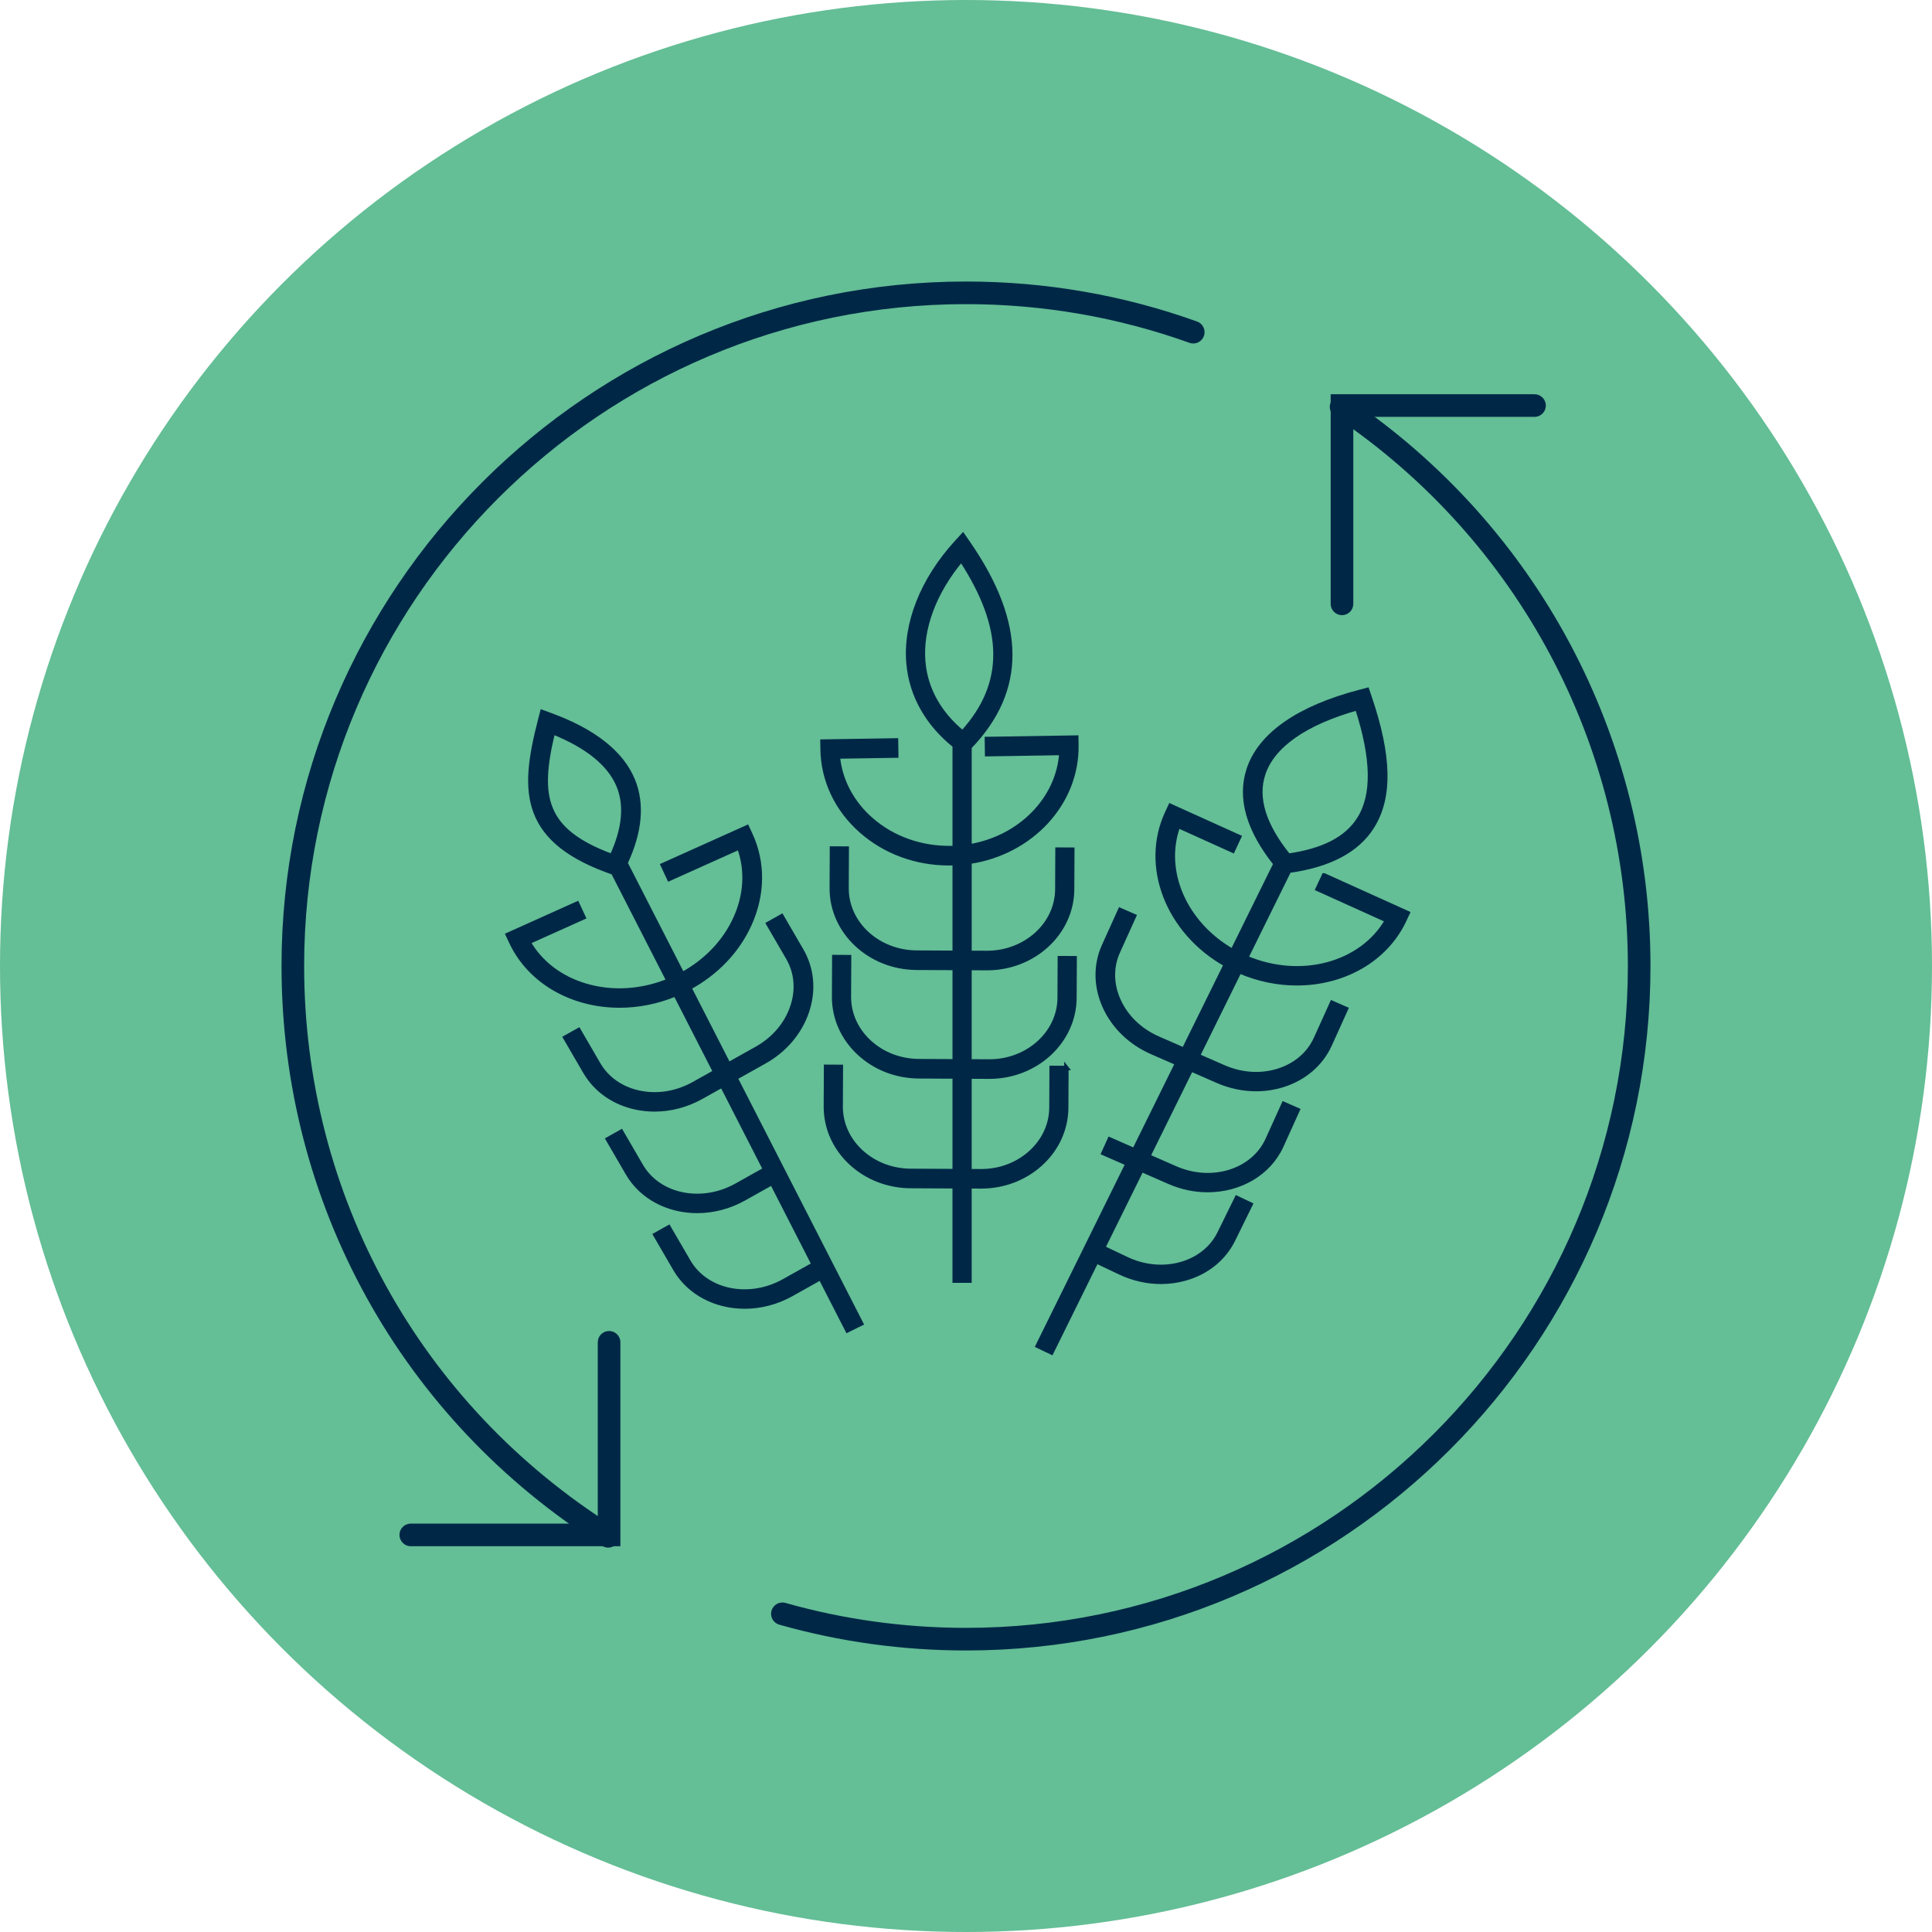
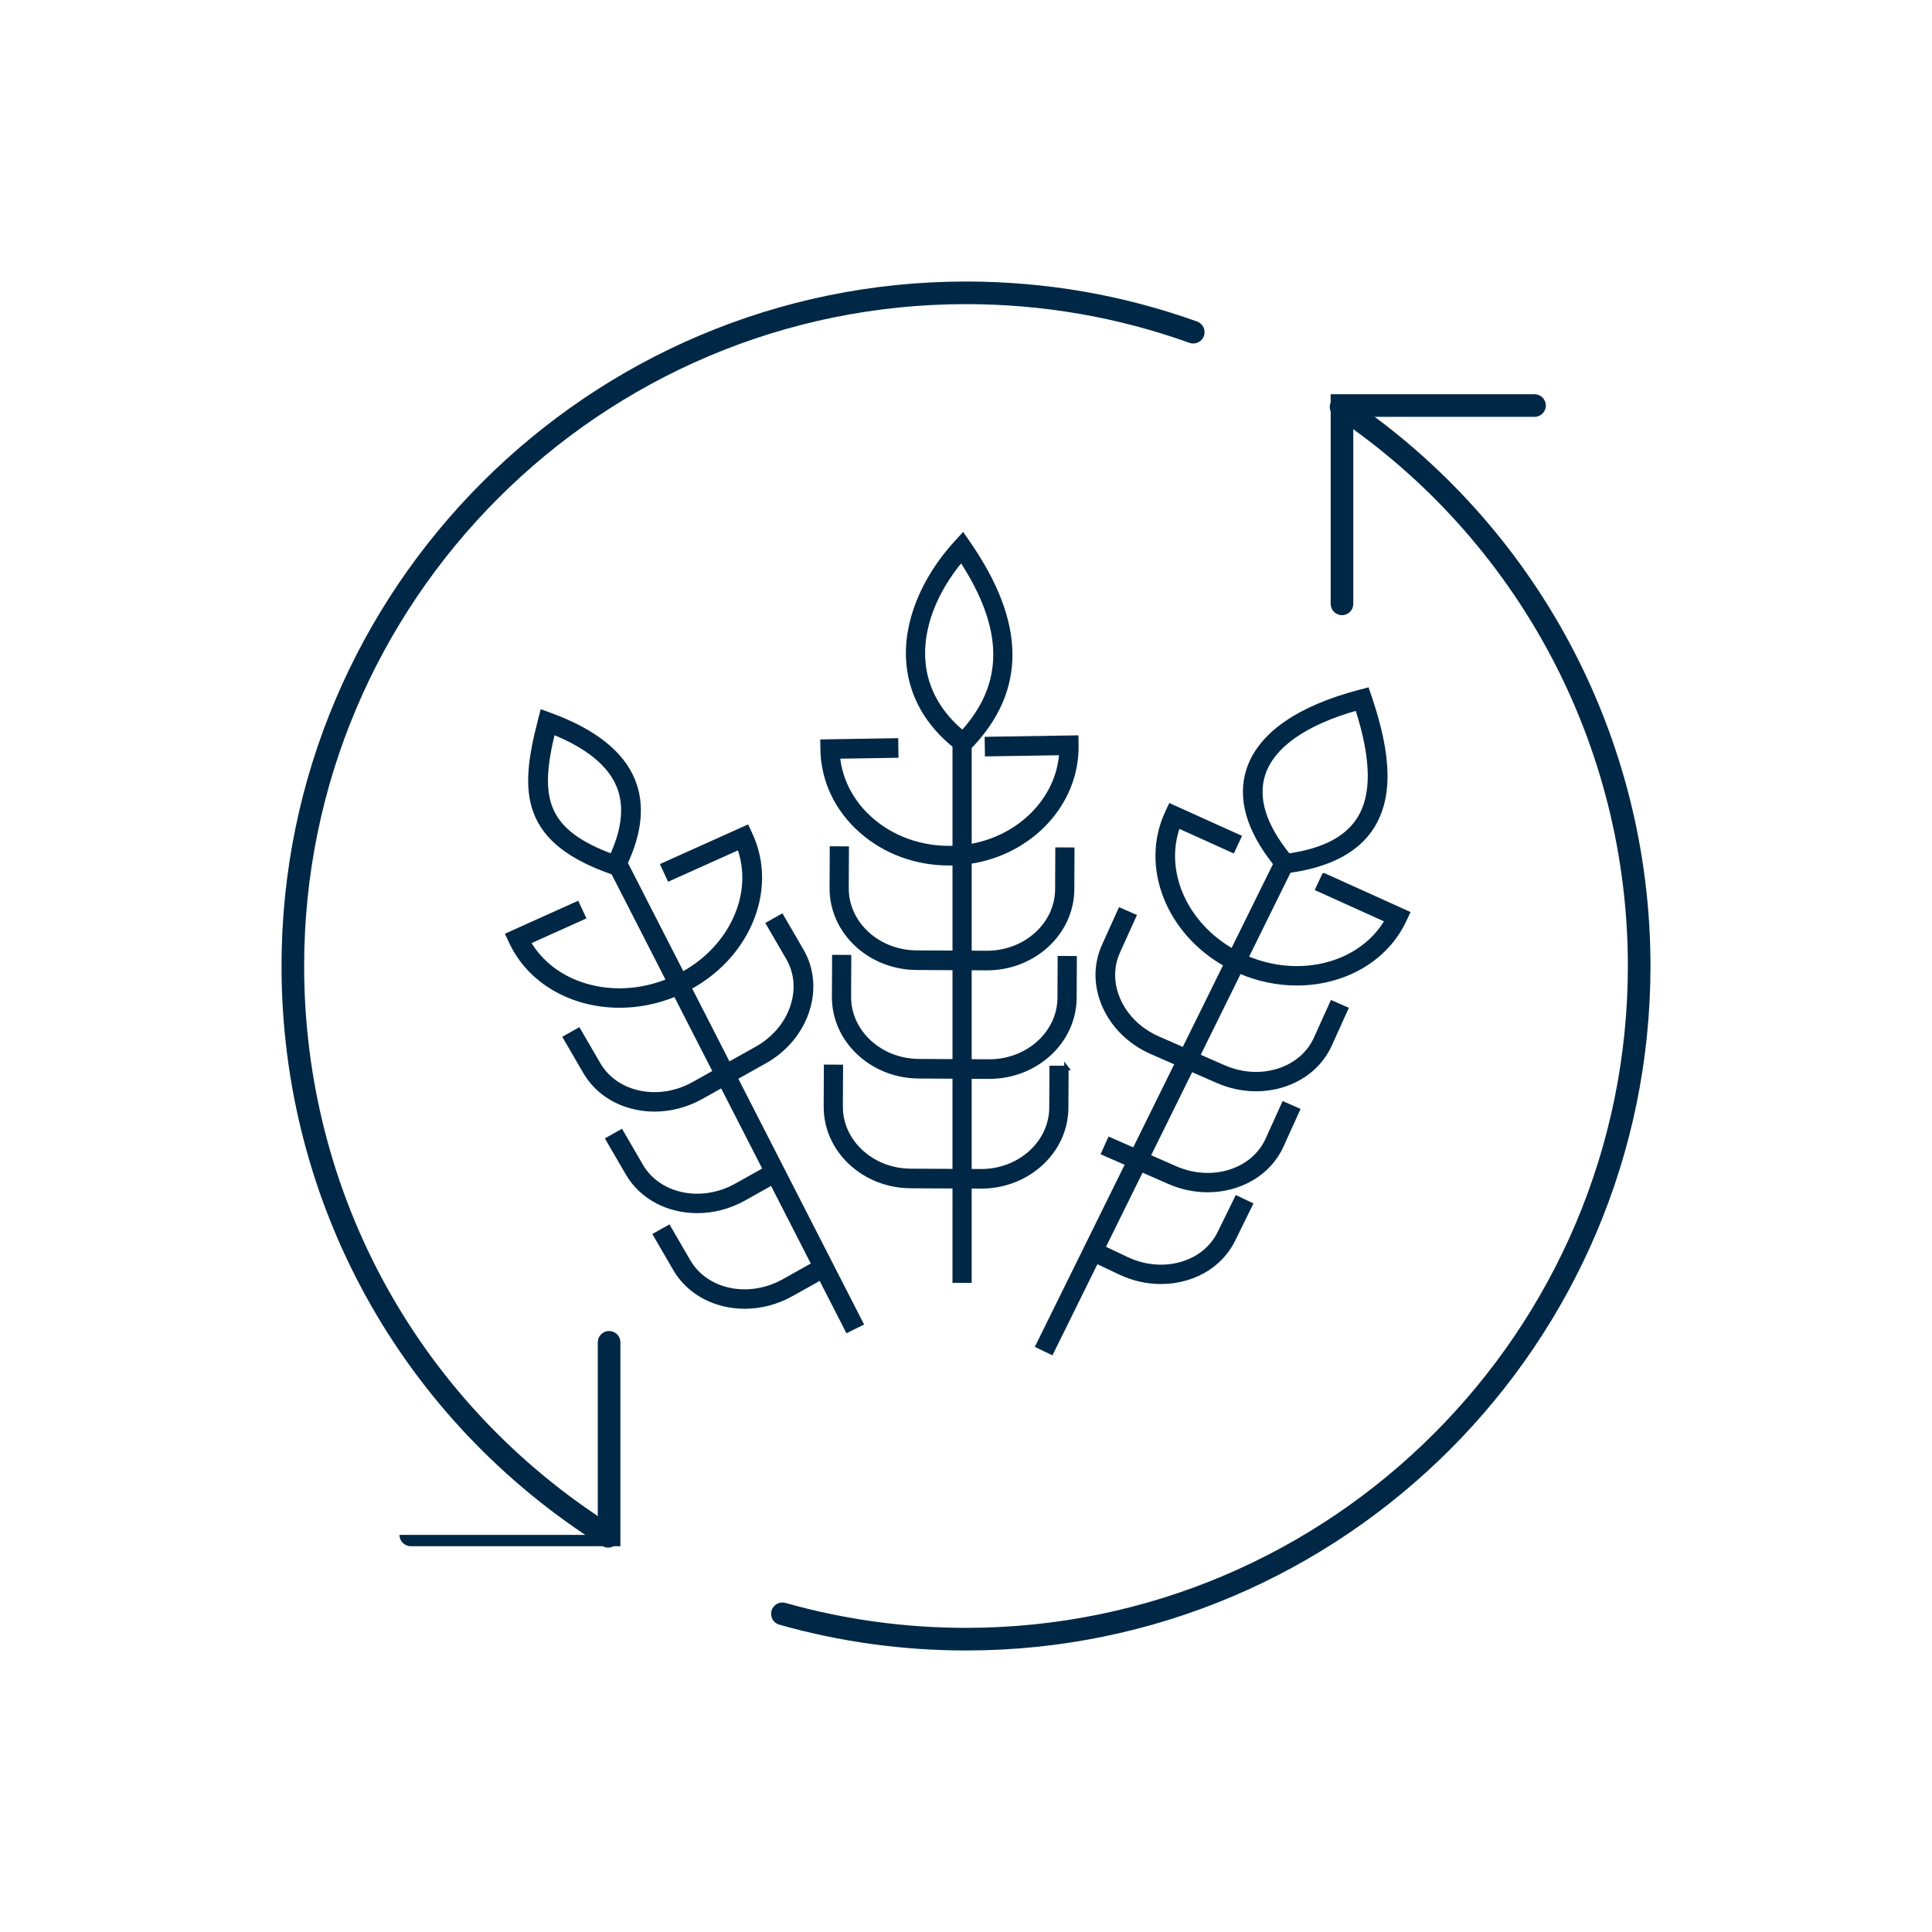
<svg xmlns="http://www.w3.org/2000/svg" width="350" height="350" viewBox="0 0 350 350" fill="none">
-   <circle cx="175" cy="175" r="175" fill="#64BE96" />
  <g clip-path="url(#clip0_817_358)">
    <path d="M110.175 280.364C109.805 280.364 109.424 280.267 109.092 280.052C72.709 257.182 51 217.911 51 175C51 106.624 106.624 51 175 51C189.382 51 203.471 53.439 216.867 58.249C217.93 58.63 218.486 59.801 218.096 60.874C217.716 61.937 216.545 62.494 215.471 62.103C202.514 57.459 188.904 55.098 174.99 55.098C108.887 55.098 55.098 108.887 55.098 175C55.098 216.496 76.095 254.47 111.268 276.579C112.224 277.184 112.517 278.442 111.912 279.408C111.522 280.033 110.858 280.364 110.175 280.364Z" fill="#002846" />
    <path d="M175 299C163.507 299 152.13 297.429 141.183 294.326C140.09 294.024 139.456 292.882 139.768 291.799C140.071 290.716 141.202 290.072 142.295 290.385C152.881 293.38 163.887 294.902 175 294.902C241.113 294.902 294.902 241.112 294.902 175C294.902 134.997 275.047 97.765 241.805 75.421C240.869 74.787 240.615 73.519 241.249 72.572C241.883 71.636 243.152 71.382 244.098 72.016C278.481 95.13 299 133.631 299 175C299 243.376 243.376 299 175 299Z" fill="#002846" />
    <path d="M243.113 111.444C241.981 111.444 241.064 110.527 241.064 109.395V71.421H277.993C279.125 71.421 280.042 72.338 280.042 73.47C280.042 74.602 279.125 75.519 277.993 75.519H245.162V109.395C245.162 110.527 244.244 111.444 243.113 111.444Z" fill="#002846" />
-     <path d="M112.38 280.111H74.416C73.285 280.111 72.367 279.194 72.367 278.062C72.367 276.93 73.285 276.013 74.416 276.013H108.292V243.171C108.292 242.039 109.209 241.122 110.341 241.122C111.473 241.122 112.39 242.039 112.39 243.171V280.101L112.38 280.111Z" fill="#002846" />
+     <path d="M112.38 280.111H74.416C73.285 280.111 72.367 279.194 72.367 278.062H108.292V243.171C108.292 242.039 109.209 241.122 110.341 241.122C111.473 241.122 112.39 242.039 112.39 243.171V280.101L112.38 280.111Z" fill="#002846" />
    <path d="M239.858 158.581L238.708 161.043L251.286 166.727C246.68 174.728 235.618 177.73 225.744 173.506L233.523 157.738C240.776 156.739 245.823 154.085 248.527 149.84C251.915 144.525 251.771 137.014 248.077 126.202L247.666 125L246.42 125.325C235.253 128.23 228.264 133.105 226.205 139.422C224.521 144.59 226.162 150.328 231.078 156.489L223.286 172.286C214.644 167.359 210.441 157.792 213.43 149.617L223.325 154.09L224.475 151.625L212.023 145.998L211.449 147.229C206.893 156.992 211.653 168.891 222.078 174.733L214.463 190.173L209.78 188.124C206.553 186.71 204.024 184.282 202.66 181.284C201.32 178.336 201.269 175.189 202.52 172.422L205.44 165.963L202.924 164.861L200.004 171.319C198.432 174.798 198.483 178.731 200.147 182.391C201.79 186.001 204.813 188.915 208.662 190.6L213.26 192.613L205.486 208.374L201.028 206.418L199.906 208.894L204.281 210.814L188 243.816L190.479 245L198.623 228.491L202.867 230.508C205.247 231.64 207.795 232.216 210.315 232.216C211.812 232.216 213.297 232.013 214.733 231.606C218.647 230.495 221.732 227.994 223.414 224.565L226.54 218.199L224.062 217.02L220.935 223.386C219.597 226.112 217.123 228.107 213.971 229.002C210.765 229.912 207.246 229.582 204.065 228.069L199.825 226.053L206.799 211.919L211.802 214.114C214.091 215.117 216.471 215.594 218.78 215.594C224.539 215.594 229.85 212.637 232.155 207.55L235.079 201.093L232.563 199.989L229.639 206.445C227.029 212.208 219.528 214.537 212.922 211.639L208.001 209.479L215.778 193.718L220.564 195.814C222.815 196.799 225.193 197.298 227.546 197.298C229.217 197.298 230.872 197.047 232.46 196.544C236.337 195.31 239.339 192.715 240.911 189.236L243.831 182.777L241.315 181.675L238.396 188.133C237.145 190.901 234.737 192.97 231.615 193.964C228.439 194.974 224.913 194.752 221.686 193.338L216.985 191.28L224.546 175.953C227.959 177.43 231.503 178.133 234.934 178.133C243.321 178.133 251.025 173.942 254.426 166.652L255 165.421L239.867 158.581H239.858ZM228.829 140.251C230.514 135.082 236.397 130.959 245.874 128.287C248.846 137.492 248.95 144.08 246.195 148.401C243.941 151.939 239.755 154.108 233.406 155.018C228.962 149.531 227.422 144.563 228.829 140.251Z" fill="#002846" stroke="#002846" stroke-width="0.8" />
    <path d="M193.192 193.472L190.513 193.458L190.48 200.631C190.467 203.702 189.143 206.595 186.759 208.77C184.348 210.969 181.147 212.179 177.739 212.179C177.714 212.179 177.692 212.179 177.667 212.179L175.629 212.17V195.033L179.143 195.049C179.17 195.049 179.196 195.049 179.225 195.049C187.699 195.049 194.609 188.656 194.647 180.764L194.681 173.591L192.002 173.577L191.969 180.75C191.94 187.131 186.23 192.298 179.225 192.298C179.203 192.298 179.179 192.298 179.156 192.298L175.629 192.28V175.37L178.719 175.386C178.746 175.386 178.772 175.386 178.801 175.386C187.275 175.386 194.185 168.993 194.223 161.101L194.257 153.928L191.578 153.914L191.545 161.087C191.516 167.468 185.806 172.635 178.801 172.635C178.779 172.635 178.754 172.635 178.732 172.635L175.632 172.619V156.117C186.723 154.469 195.156 145.564 194.998 134.994L194.978 133.619L178.784 133.875L178.826 136.626L192.284 136.413C191.71 144.855 184.728 151.817 175.632 153.33V135.349C185.56 125.062 185.48 112.961 175.384 98.368L174.438 97L173.317 98.222C167.118 104.986 163.94 113.007 164.594 120.232C165.116 125.986 168 131.1 172.953 135.077V153.61C172.73 153.619 172.509 153.63 172.284 153.635C166.83 153.71 161.676 151.879 157.781 148.452C154.297 145.387 152.199 141.38 151.777 137.053L162.366 136.885L162.324 134.135L149 134.345L149.02 135.721C149.105 141.371 151.596 146.634 156.038 150.542C160.333 154.322 165.958 156.392 171.917 156.392C172.054 156.392 172.19 156.392 172.326 156.39C172.536 156.388 172.746 156.381 172.953 156.372V172.608L166.067 172.573C159.031 172.539 153.333 167.303 153.362 160.901L153.395 153.729L150.717 153.715L150.683 160.887C150.647 168.805 157.542 175.28 166.054 175.324L172.953 175.358V192.268L166.491 192.236C163.056 192.22 159.839 190.978 157.433 188.741C155.067 186.54 153.772 183.638 153.786 180.564L153.819 173.392L151.141 173.378L151.107 180.55C151.089 184.415 152.696 188.048 155.634 190.778C158.531 193.472 162.382 194.966 166.478 194.987L172.951 195.019V212.156L165 212.117C161.565 212.101 158.348 210.859 155.942 208.621C153.576 206.421 152.281 203.519 152.295 200.445L152.328 193.272L149.65 193.259L149.616 200.431C149.598 204.296 151.205 207.929 154.143 210.659C157.04 213.353 160.891 214.847 164.987 214.868L172.949 214.907V232H175.627V214.918L177.652 214.927C177.679 214.927 177.708 214.927 177.734 214.927C181.799 214.927 185.632 213.472 188.534 210.824C191.496 208.122 193.136 204.504 193.154 200.64L193.188 193.467L193.192 193.472ZM167.261 119.982C166.717 113.979 169.217 107.278 174.154 101.383C182.33 113.892 182.4 123.913 174.375 132.729C170.159 129.257 167.705 124.872 167.263 119.982H167.261Z" fill="#002846" stroke="#002846" stroke-width="0.8" />
    <path d="M138.476 192.329C142.164 190.264 144.898 187.046 146.175 183.272C147.471 179.446 147.121 175.506 145.187 172.177L141.599 166.001L139.189 167.353L142.777 173.529C144.313 176.174 144.586 179.33 143.54 182.411C142.478 185.546 140.19 188.228 137.1 189.961L131.98 192.831L124.864 178.923C129.766 176.276 133.606 172.261 135.781 167.451C138.24 162.009 138.286 156.208 135.915 151.116L135.337 149.875L120.075 156.735L121.23 159.214L133.914 153.513C135.397 157.571 135.173 162.077 133.243 166.344C131.33 170.579 127.945 174.126 123.617 176.487L113.311 156.344C115.957 150.677 116.411 145.635 114.653 141.35C112.622 136.392 107.583 132.415 99.683 129.529L98.235 129L97.853 130.47C96.115 137.187 95.313 142.592 97.043 147.146C98.852 151.906 103.324 155.39 111.088 158.073L121.114 177.669C116.193 179.675 110.877 179.995 106.054 178.557C101.506 177.201 97.888 174.424 95.729 170.668L105.709 166.183L104.555 163.704L92 169.352L92.578 170.593C96 177.939 103.775 182.165 112.24 182.165C115.583 182.165 119.034 181.506 122.368 180.12L129.565 194.188L125.697 196.355C122.604 198.089 119.09 198.659 115.802 197.962C112.568 197.276 109.943 195.442 108.404 192.797L104.816 186.621L102.406 187.973L105.994 194.149C107.928 197.476 111.201 199.777 115.217 200.627C116.325 200.861 117.454 200.977 118.586 200.977C121.493 200.977 124.418 200.209 127.073 198.723L130.814 196.626L138.606 211.852L133.417 214.76C127.085 218.31 119.326 216.712 116.124 211.202L112.536 205.026L110.125 206.378L113.714 212.554C116.272 216.96 121.126 219.373 126.305 219.373C129.144 219.373 132.08 218.648 134.791 217.128L139.853 214.29L147.41 229.059L142.013 232.084C135.681 235.633 127.925 234.036 124.721 228.526L121.133 222.35L118.722 223.702L122.31 229.877C124.869 234.283 129.722 236.696 134.902 236.696C137.74 236.696 140.676 235.972 143.387 234.451L148.657 231.498L153.52 241L156 239.775L133.225 195.267L138.471 192.327L138.476 192.329ZM110.843 155.087C98.452 150.493 97.311 144.431 100.169 132.642C106.468 135.178 110.47 138.446 112.078 142.367C113.526 145.901 113.11 150.177 110.843 155.087Z" fill="#002846" stroke="#002846" stroke-width="0.8" />
  </g>
  <defs>
    <clipPath id="clip0_817_358">
      <rect width="248" height="248" fill="white" transform="translate(51 51)" />
    </clipPath>
  </defs>
</svg>